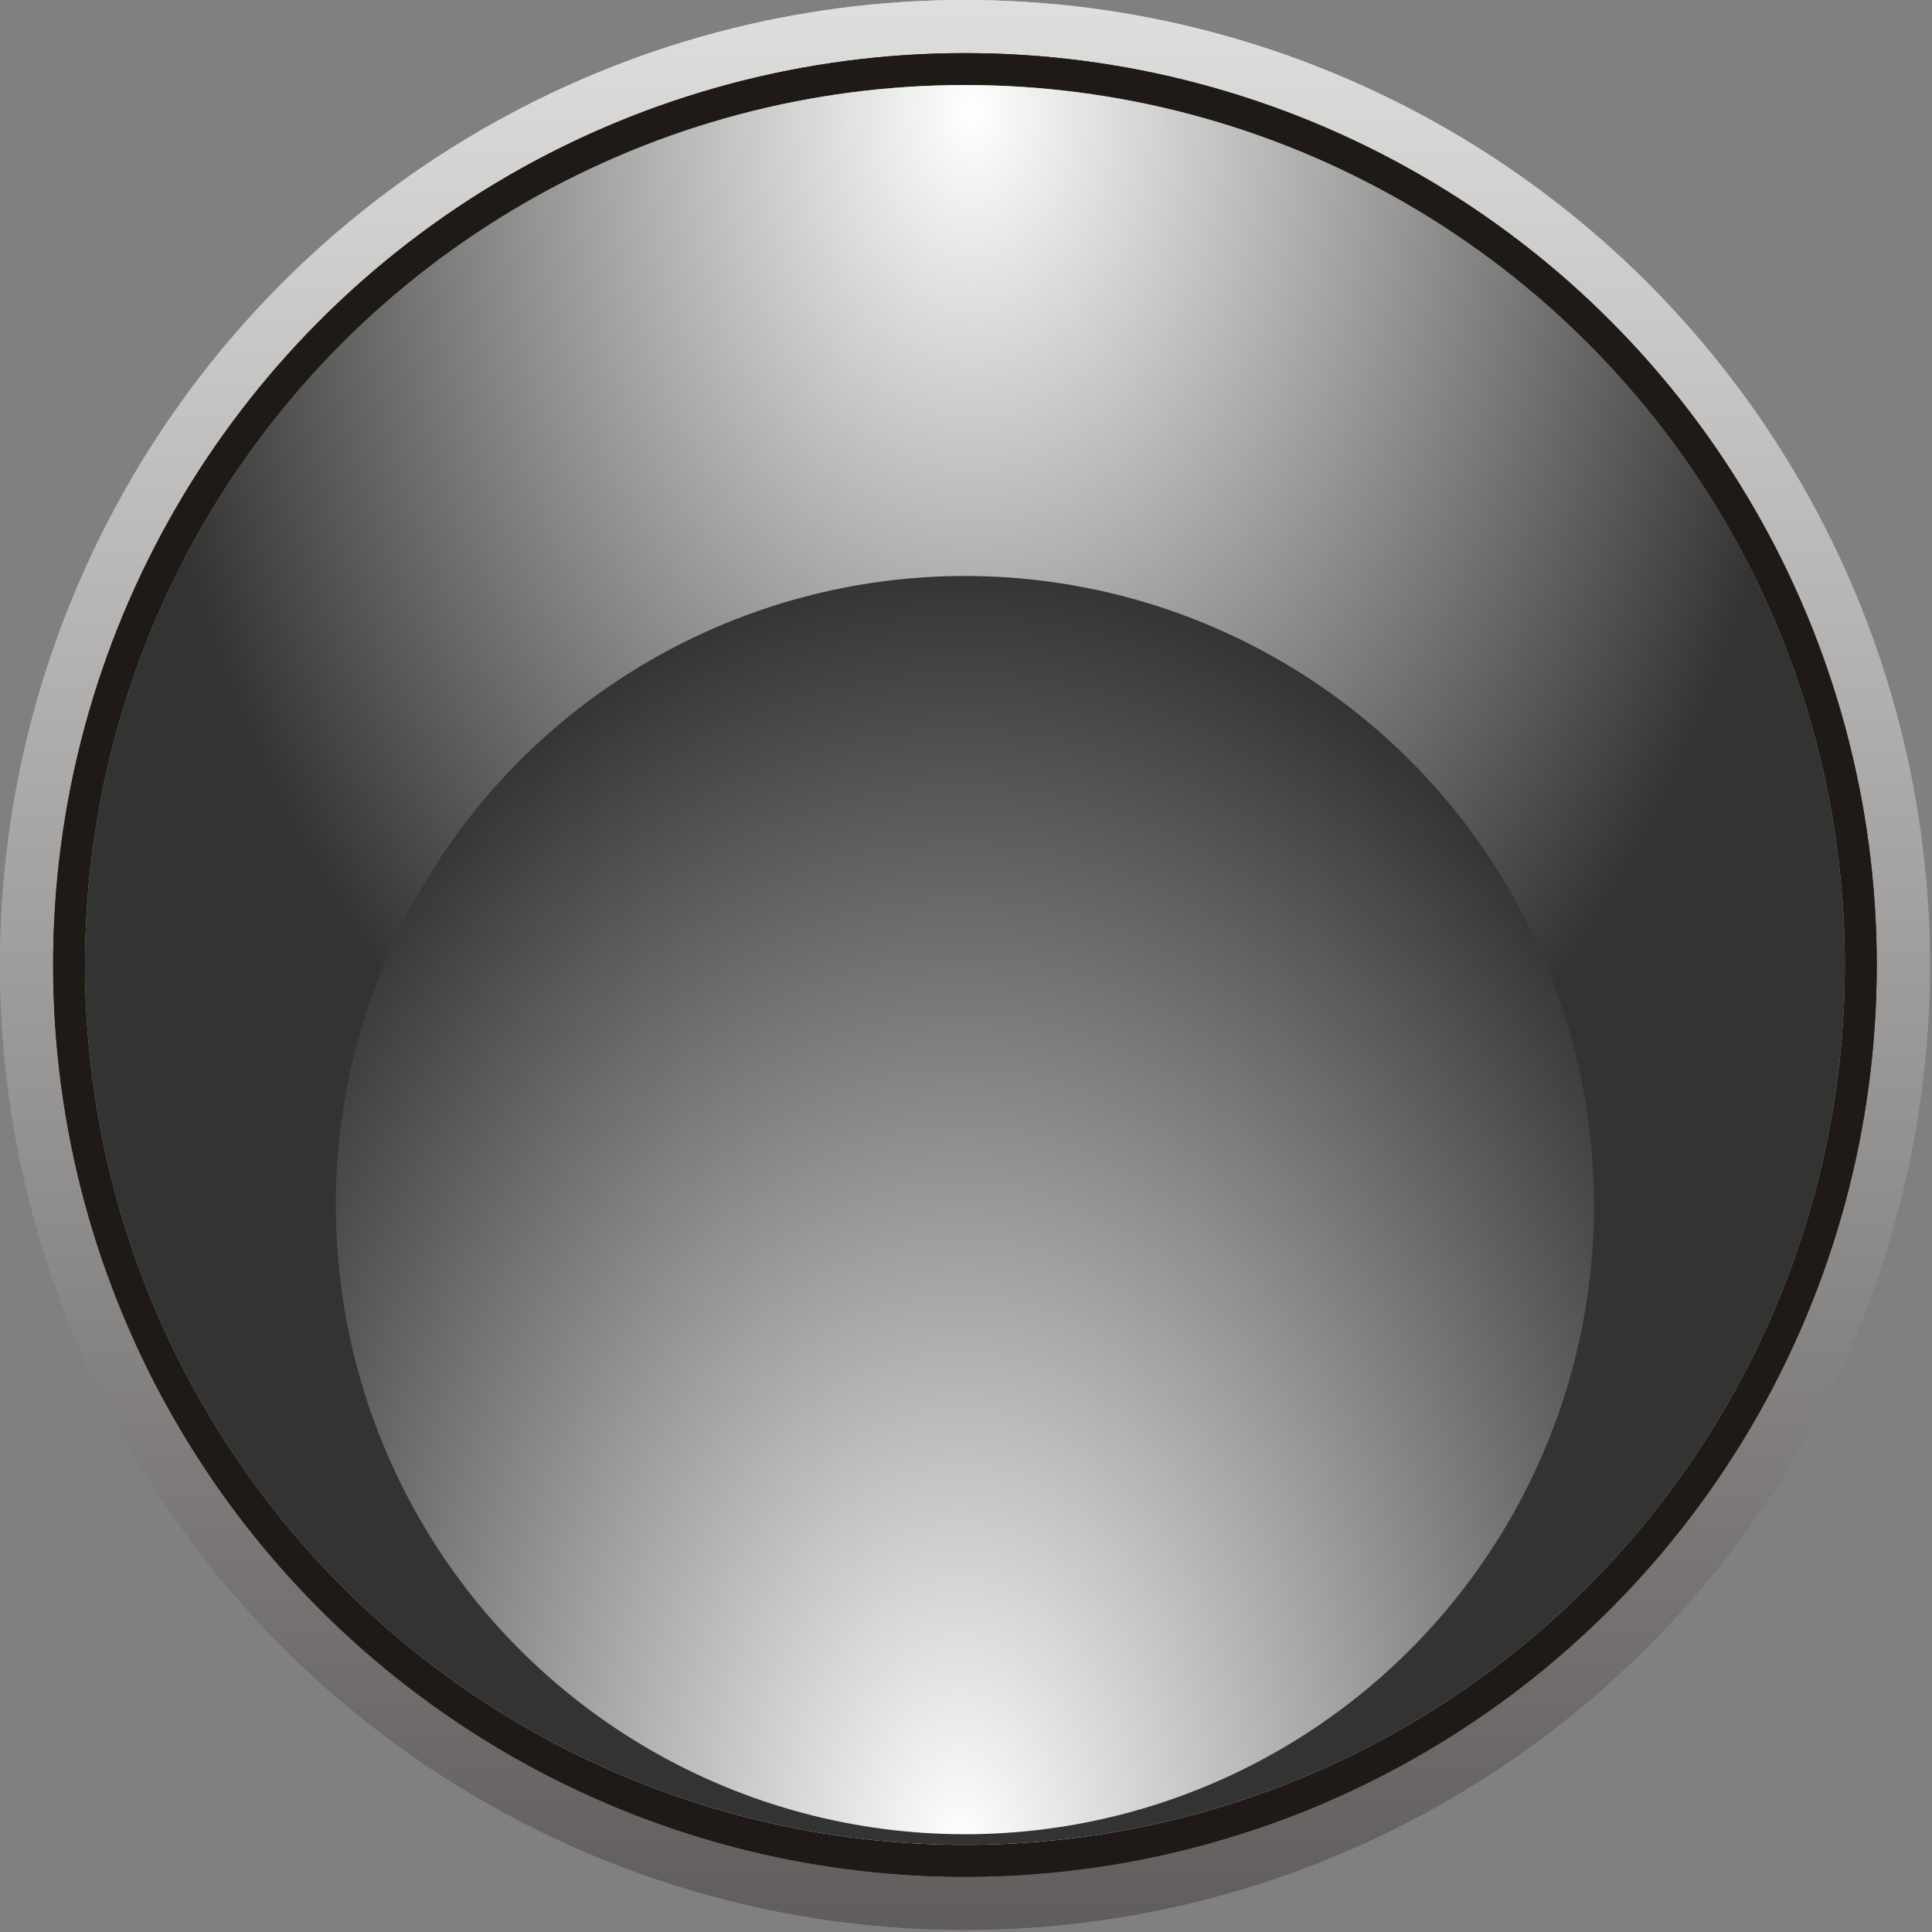
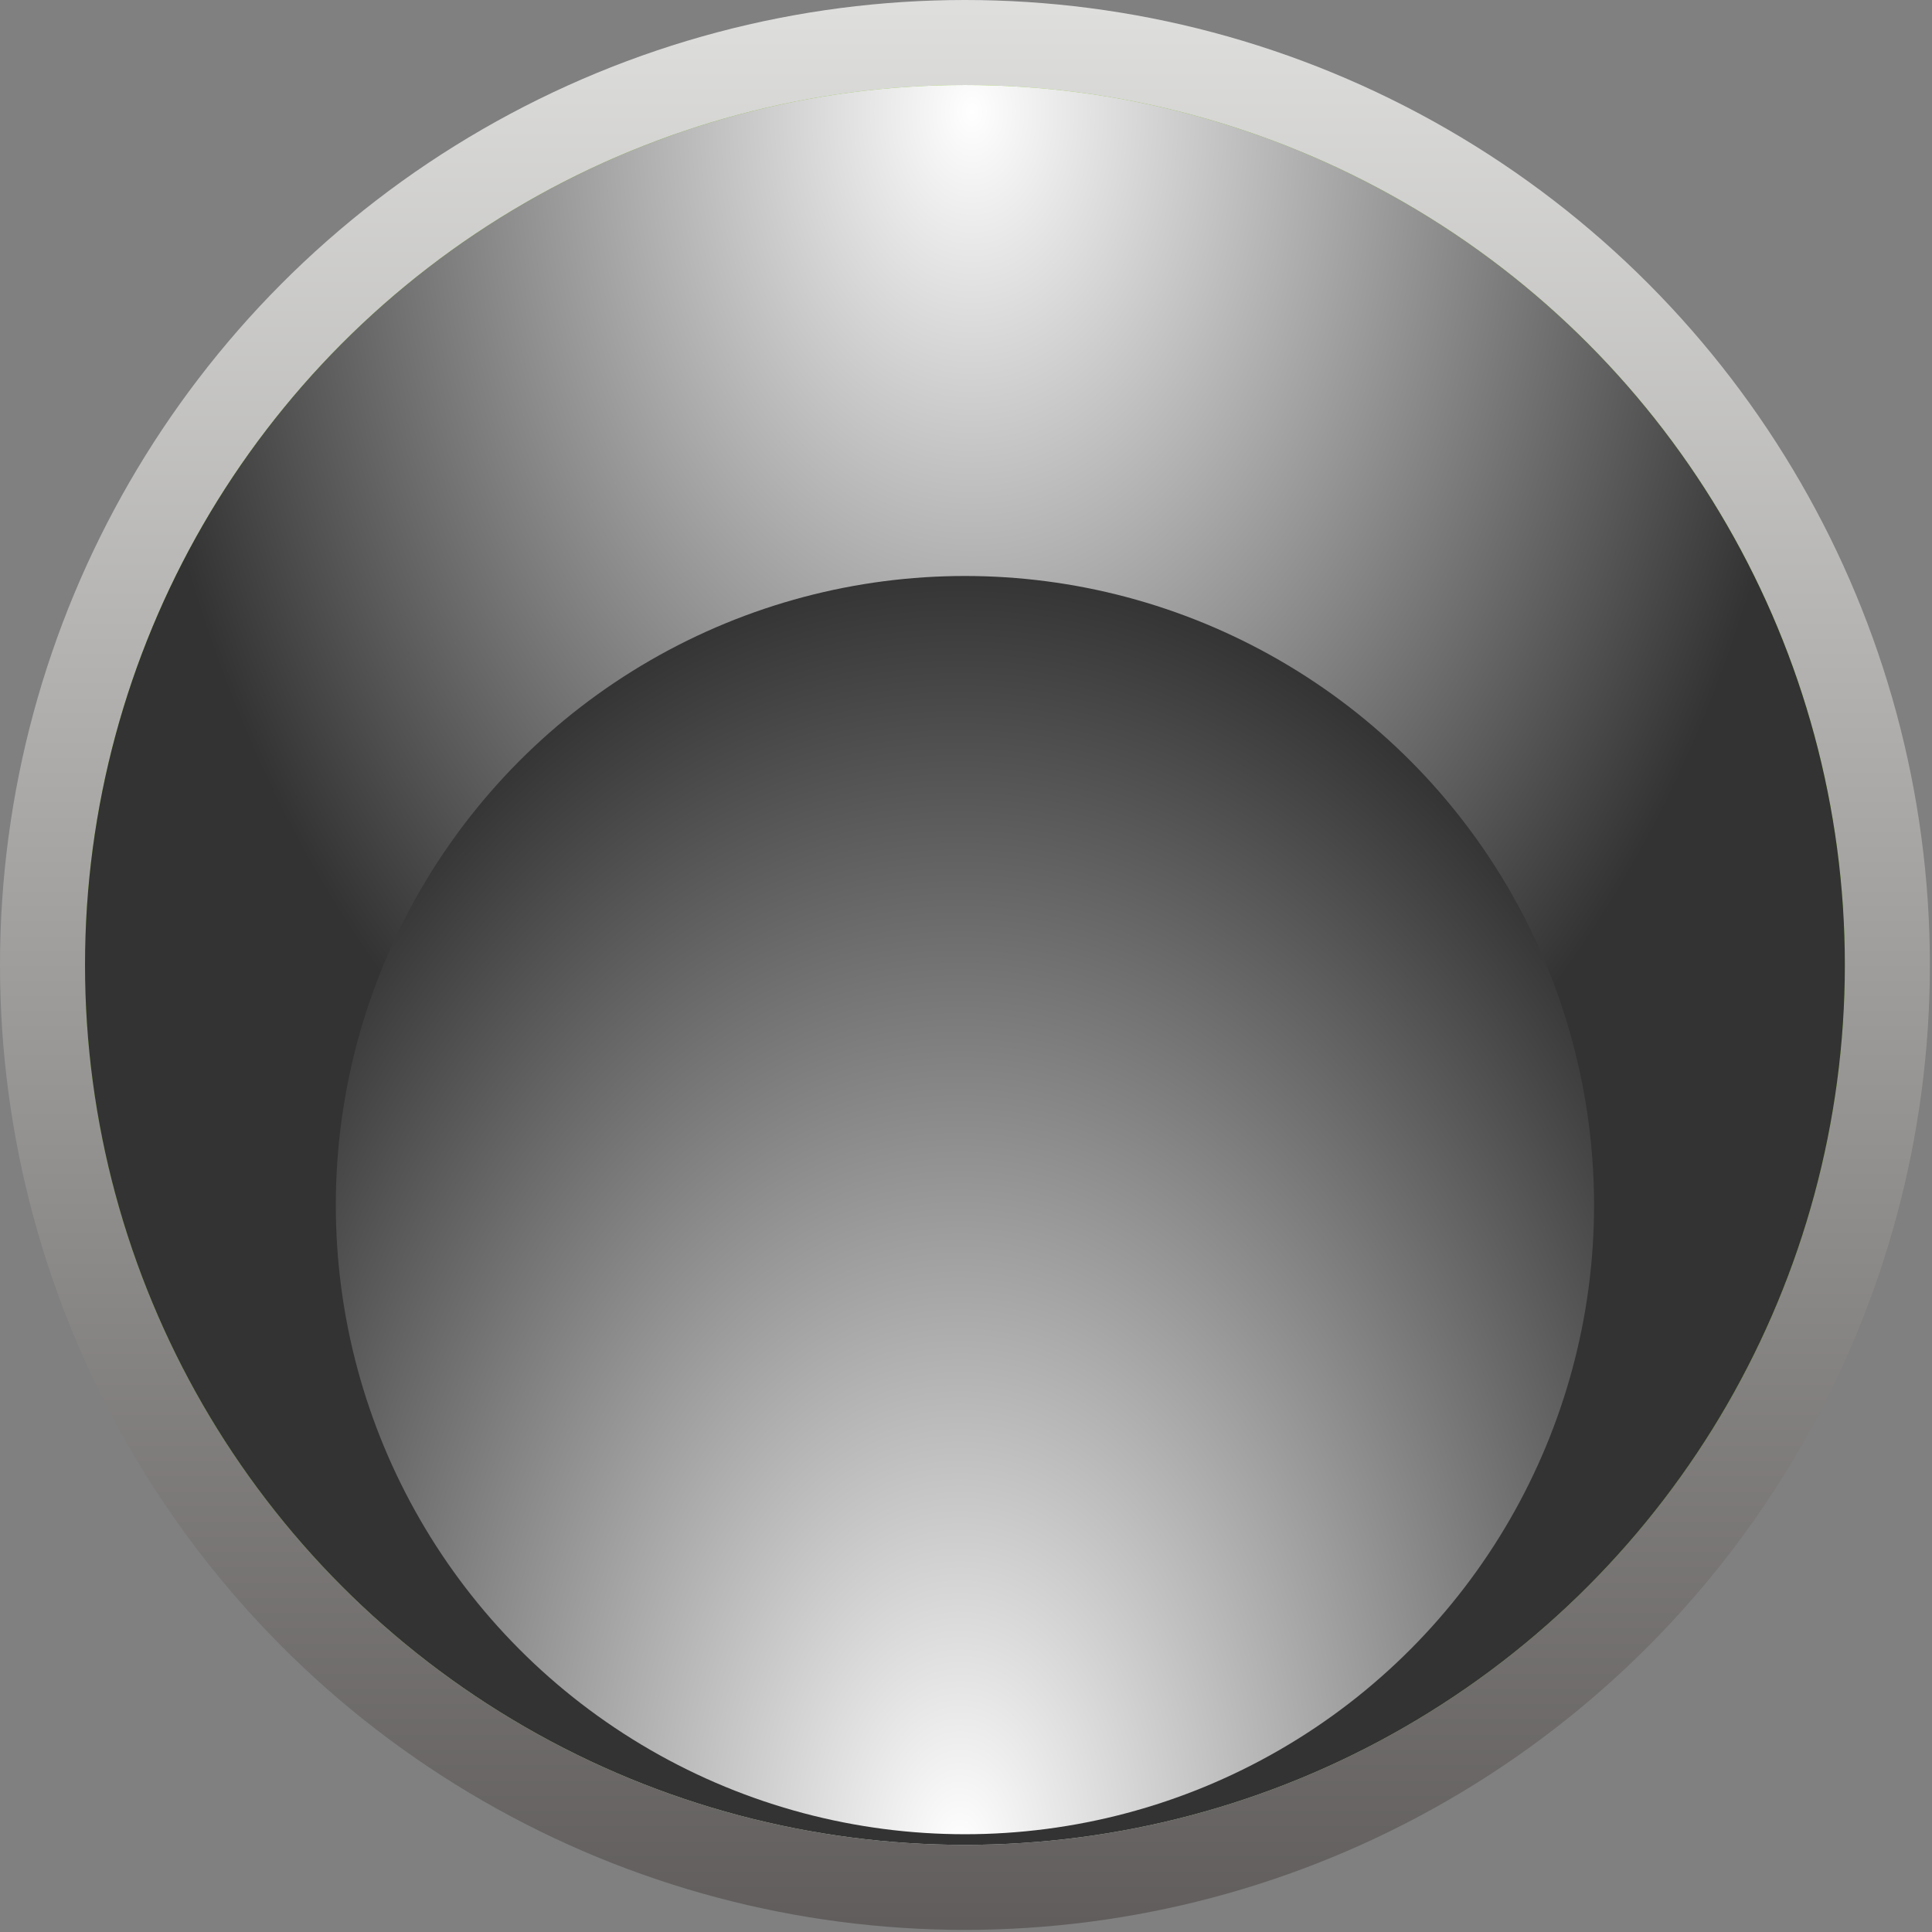
<svg xmlns="http://www.w3.org/2000/svg" xmlns:ns1="http://www.inkscape.org/namespaces/inkscape" xmlns:ns2="http://sodipodi.sourceforge.net/DTD/sodipodi-0.dtd" xmlns:xlink="http://www.w3.org/1999/xlink" xml:space="preserve" width="9.934mm" height="9.934mm" style="shape-rendering:geometricPrecision; text-rendering:geometricPrecision; image-rendering:optimizeQuality; fill-rule:evenodd; clip-rule:evenodd" viewBox="0 0 0.909 0.909" id="svg6474" version="1.1" ns1:version="0.48.3.1 r9886" ns2:docname="123.svg">
  <rect x="0" y="0" width="0.909" height="0.909" fill="#808080" stroke="none" />
  <ns2:namedview pagecolor="#ffffff" bordercolor="#666666" borderopacity="1" objecttolerance="10" gridtolerance="10" guidetolerance="10" ns1:pageopacity="0" ns1:pageshadow="2" ns1:window-width="1440" ns1:window-height="844" id="namedview6527" showgrid="false" ns1:zoom="13.409256" ns1:cx="18.59262" ns1:cy="16.92504" ns1:window-x="-4" ns1:window-y="-4" ns1:window-maximized="1" ns1:current-layer="svg6474" />
  <defs id="defs6476">
    <style type="text/css" id="style6478">
   
    .fil1 {fill:#1F1A17}
    .fil0 {fill:url(#id0)}
    .fil5 {fill:url(#id1)}
    .fil4 {fill:url(#id2)}
    .fil3 {fill:url(#id3)}
    .fil2 {fill:url(#id4)}
   
  </style>
    <linearGradient id="id0" gradientUnits="userSpaceOnUse" x1="0.454" y1="9.14616e-006" x2="0.454" y2="0.909">
      <stop offset="0" style="stop-color:#DEDEDD" id="stop6481" />
      <stop offset="1" style="stop-color:#605D5C" id="stop6483" />
    </linearGradient>
    <radialGradient id="id1" gradientUnits="userSpaceOnUse" cx="0.454" cy="0.271" r="0.406" fx="0.454" fy="0.271">
      <stop offset="0" style="stop-color:white" id="stop6486" />
      <stop offset="1" style="stop-color: rgb(51, 51, 51);" id="stop6488" />
    </radialGradient>
    <radialGradient id="id2" gradientUnits="userSpaceOnUse" cx="0.454" cy="0.271" r="0.406" fx="0.454" fy="0.271">
      <stop offset="0" style="stop-color:white" id="stop6491" />
      <stop offset="1" style="stop-color:#B8DB7C" id="stop6493" />
    </radialGradient>
    <radialGradient id="id3" gradientUnits="userSpaceOnUse" cx="0.454" cy="0.869" r="0.406" fx="0.454" fy="0.869">
      <stop offset="0" style="stop-color:white" id="stop6496" />
      <stop offset="0.702" style="stop-color: rgb(51, 51, 51);" id="stop6498" />
      <stop offset="1" style="stop-color: rgb(51, 51, 51);" id="stop6500" />
    </radialGradient>
    <radialGradient id="id4" gradientUnits="userSpaceOnUse" cx="0.454" cy="0.869" r="0.406" fx="0.454" fy="0.869">
      <stop offset="0" style="stop-color:white" id="stop6503" />
      <stop offset="0.702" style="stop-color:#B8DB7C" id="stop6505" />
      <stop offset="1" style="stop-color:#84C225" id="stop6507" />
    </radialGradient>
    <linearGradient ns1:collect="always" xlink:href="#id0" id="linearGradient6531" gradientUnits="userSpaceOnUse" x1="0.454" y1="9.14616e-006" x2="0.454" y2="0.909" />
    <linearGradient ns1:collect="always" xlink:href="#id0" id="linearGradient6533" gradientUnits="userSpaceOnUse" x1="0.454" y1="9.14616e-006" x2="0.454" y2="0.909" />
    <radialGradient ns1:collect="always" xlink:href="#id1" id="radialGradient6543" gradientUnits="userSpaceOnUse" cx="0.458" cy="0.868" fx="0.458" fy="0.868" r="0.406" gradientTransform="matrix(1,-0.019,0.028,1.484,-0.025,-0.411)" />
    <radialGradient ns1:collect="always" xlink:href="#id3" id="radialGradient6545" gradientUnits="userSpaceOnUse" cx="0.454" cy="0.045" fx="0.454" fy="0.045" r="0.406" gradientTransform="matrix(-1.437,0.009,-0.012,-2.029,1.108,0.131)" />
  </defs>
  <g id="g6551">
    <circle class="fil0" cx="0.454" cy="0.454" r="0.454" id="circle6511" style="fill:url(#linearGradient6531)" ns2:cx="0.45428899" ns2:cy="0.454299" ns2:rx="0.45429" ns2:ry="0.45429" />
-     <circle class="fil0" cx="0.454" cy="0.454" r="0.454" id="circle6513" style="fill:url(#linearGradient6533)" ns2:cx="0.45428899" ns2:cy="0.454299" ns2:rx="0.45429" ns2:ry="0.45429" />
-     <circle class="fil1" cx="0.454" cy="0.454" r="0.429" id="circle6515" ns2:cx="0.45428899" ns2:cy="0.454299" ns2:rx="0.42918399" ns2:ry="0.42918399" style="fill:#1f1a17" />
-     <circle class="fil1" cx="0.454" cy="0.454" r="0.429" id="circle6517" ns2:cx="0.45428899" ns2:cy="0.454299" ns2:rx="0.42918399" ns2:ry="0.42918399" style="fill:#1f1a17" />
    <circle class="fil2" cx="0.454" cy="0.454" r="0.414" id="circle6519" style="fill:url(#id4)" ns2:cx="0.45429" ns2:cy="0.454299" ns2:rx="0.41424799" ns2:ry="0.41424799" />
    <circle class="fil4" cx="0.454" cy="0.567" r="0.296" id="circle6523" style="fill:url(#id2)" ns2:cx="0.454292" ns2:cy="0.56732702" ns2:rx="0.29582599" ns2:ry="0.29582599" />
    <g ns1:label="#g6547" id="hmigradengt">
      <circle ns2:ry="0.41424799" ns2:rx="0.41424799" ns2:cy="0.454299" ns2:cx="0.45429" style="fill:url(#radialGradient6545)" id="circle6521" r="0.414" cy="0.454" cx="0.454" class="fil3" />
      <circle ns2:ry="0.29582599" ns2:rx="0.29582599" ns2:cy="0.56732702" ns2:cx="0.454292" style="fill:url(#radialGradient6543)" id="circle6525" r="0.296" cy="0.567" cx="0.454" class="fil5" />
    </g>
  </g>
</svg>